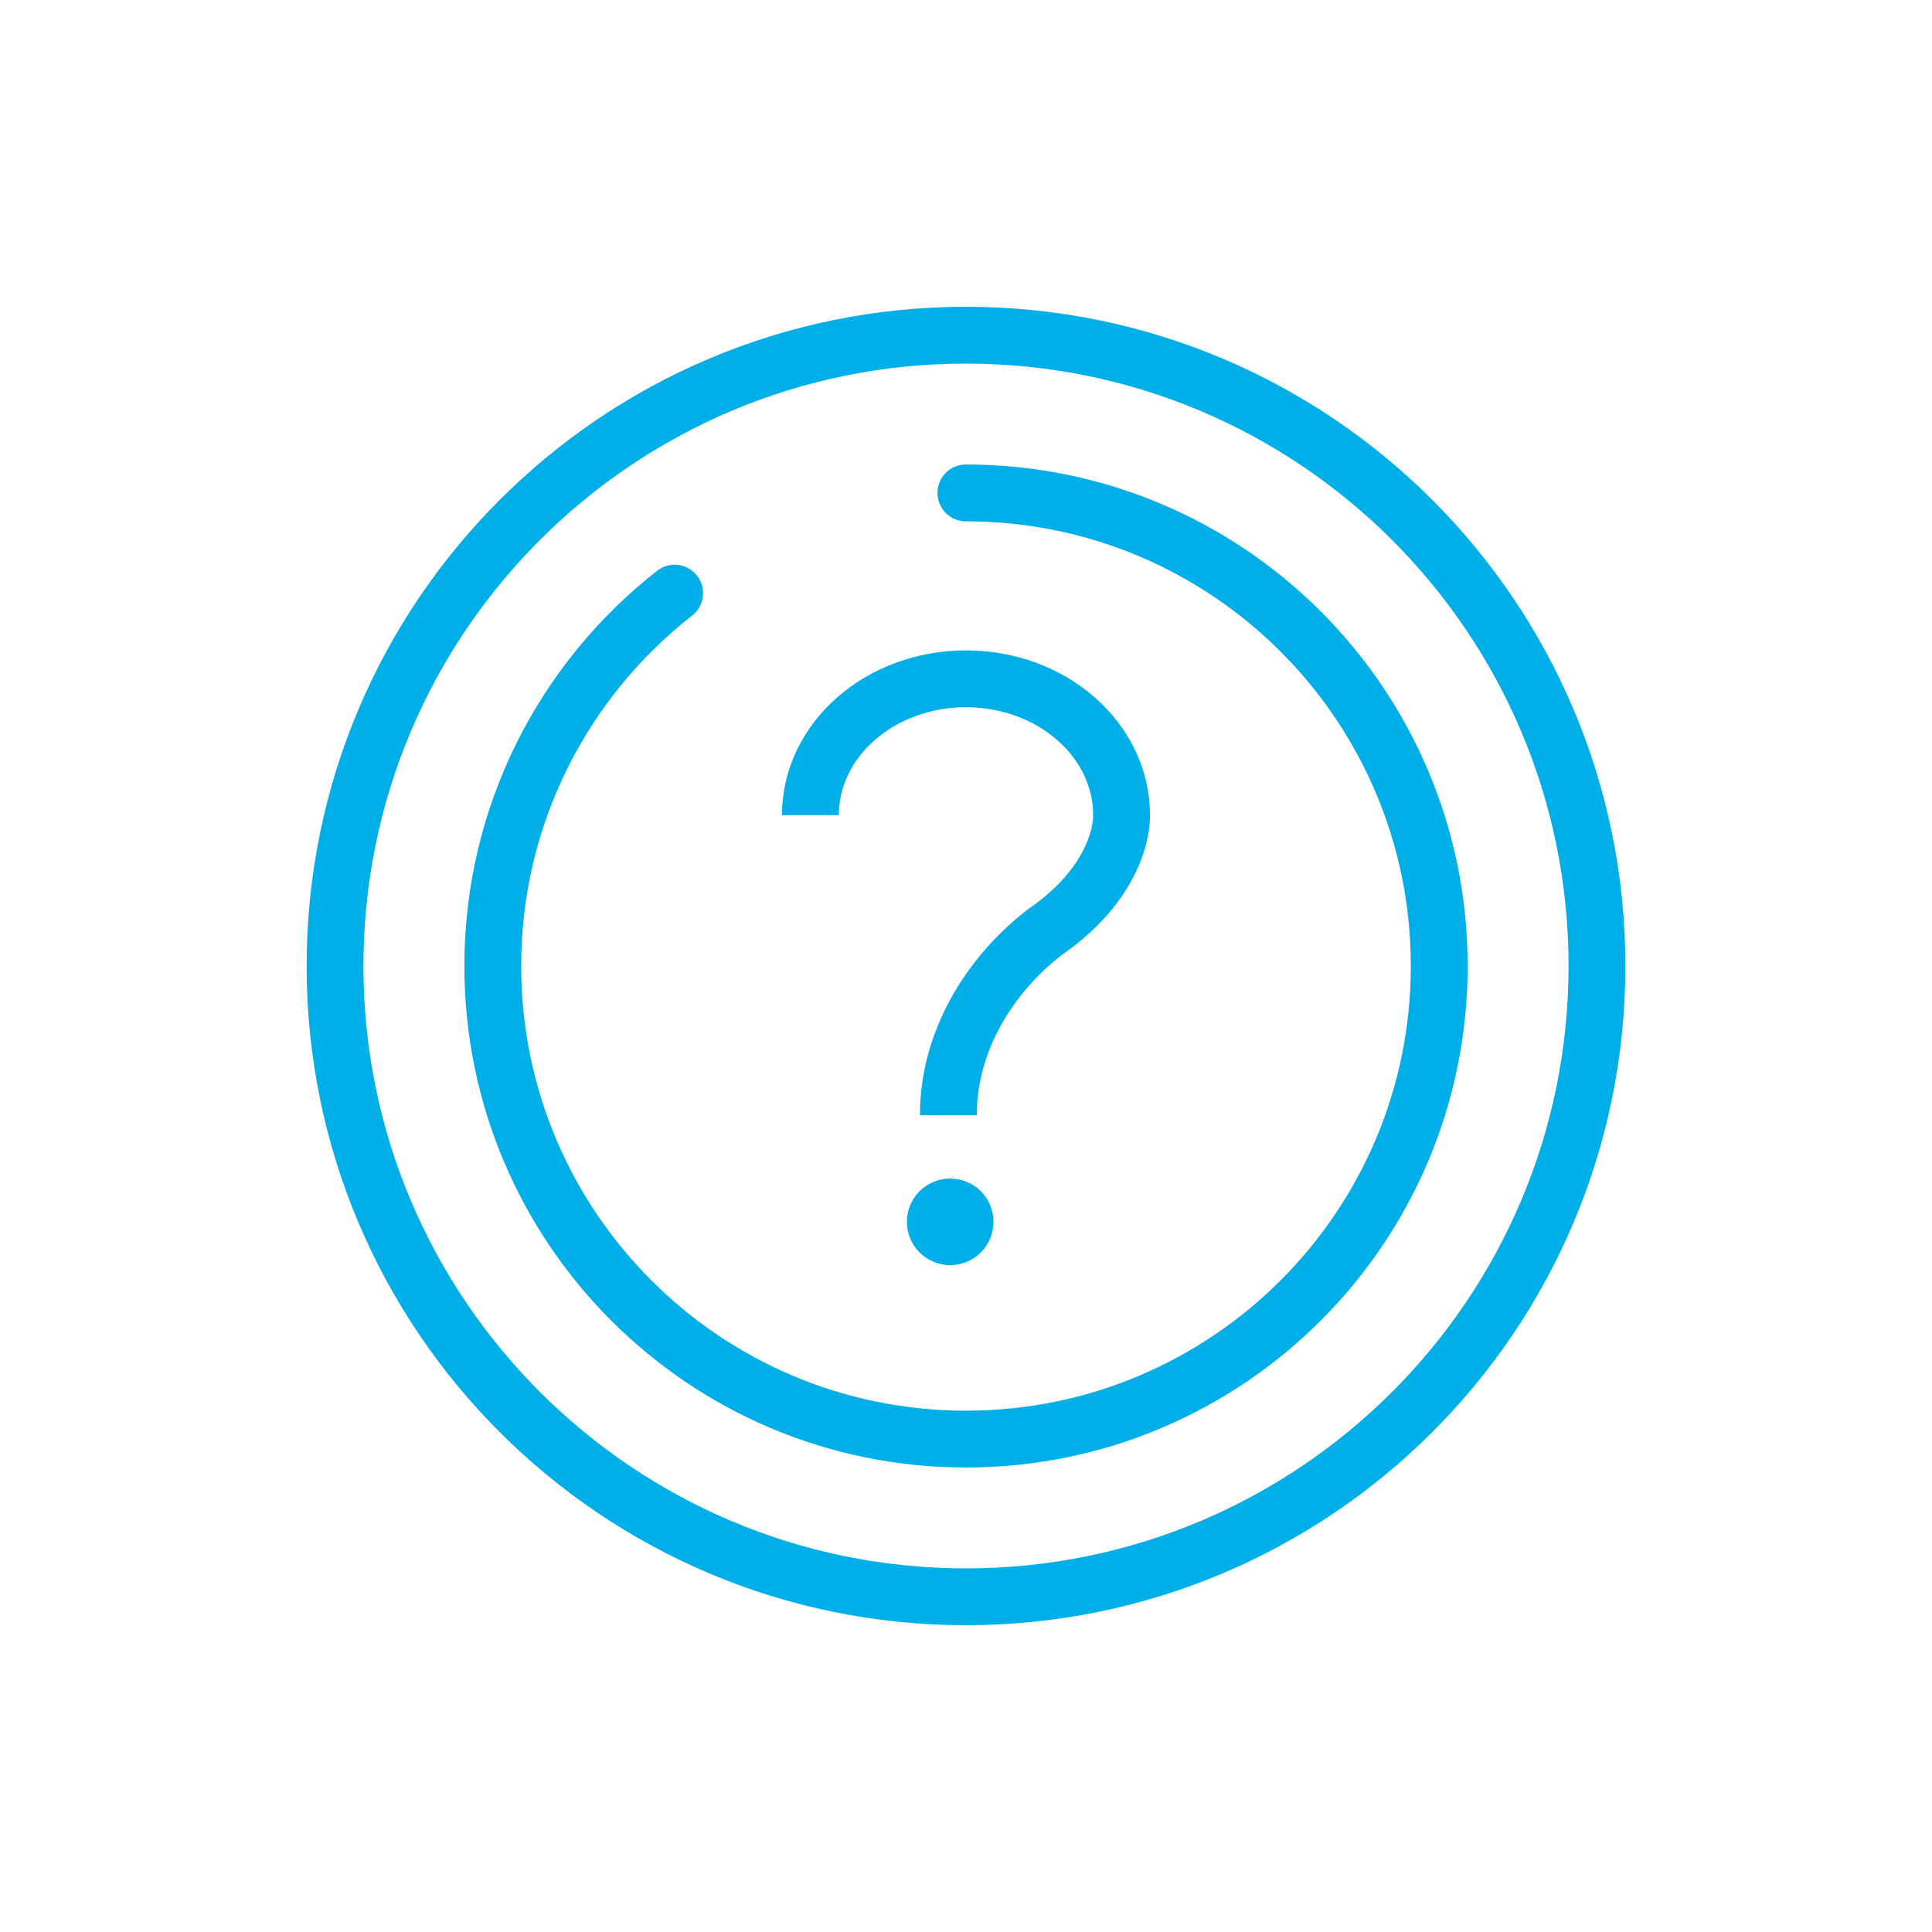
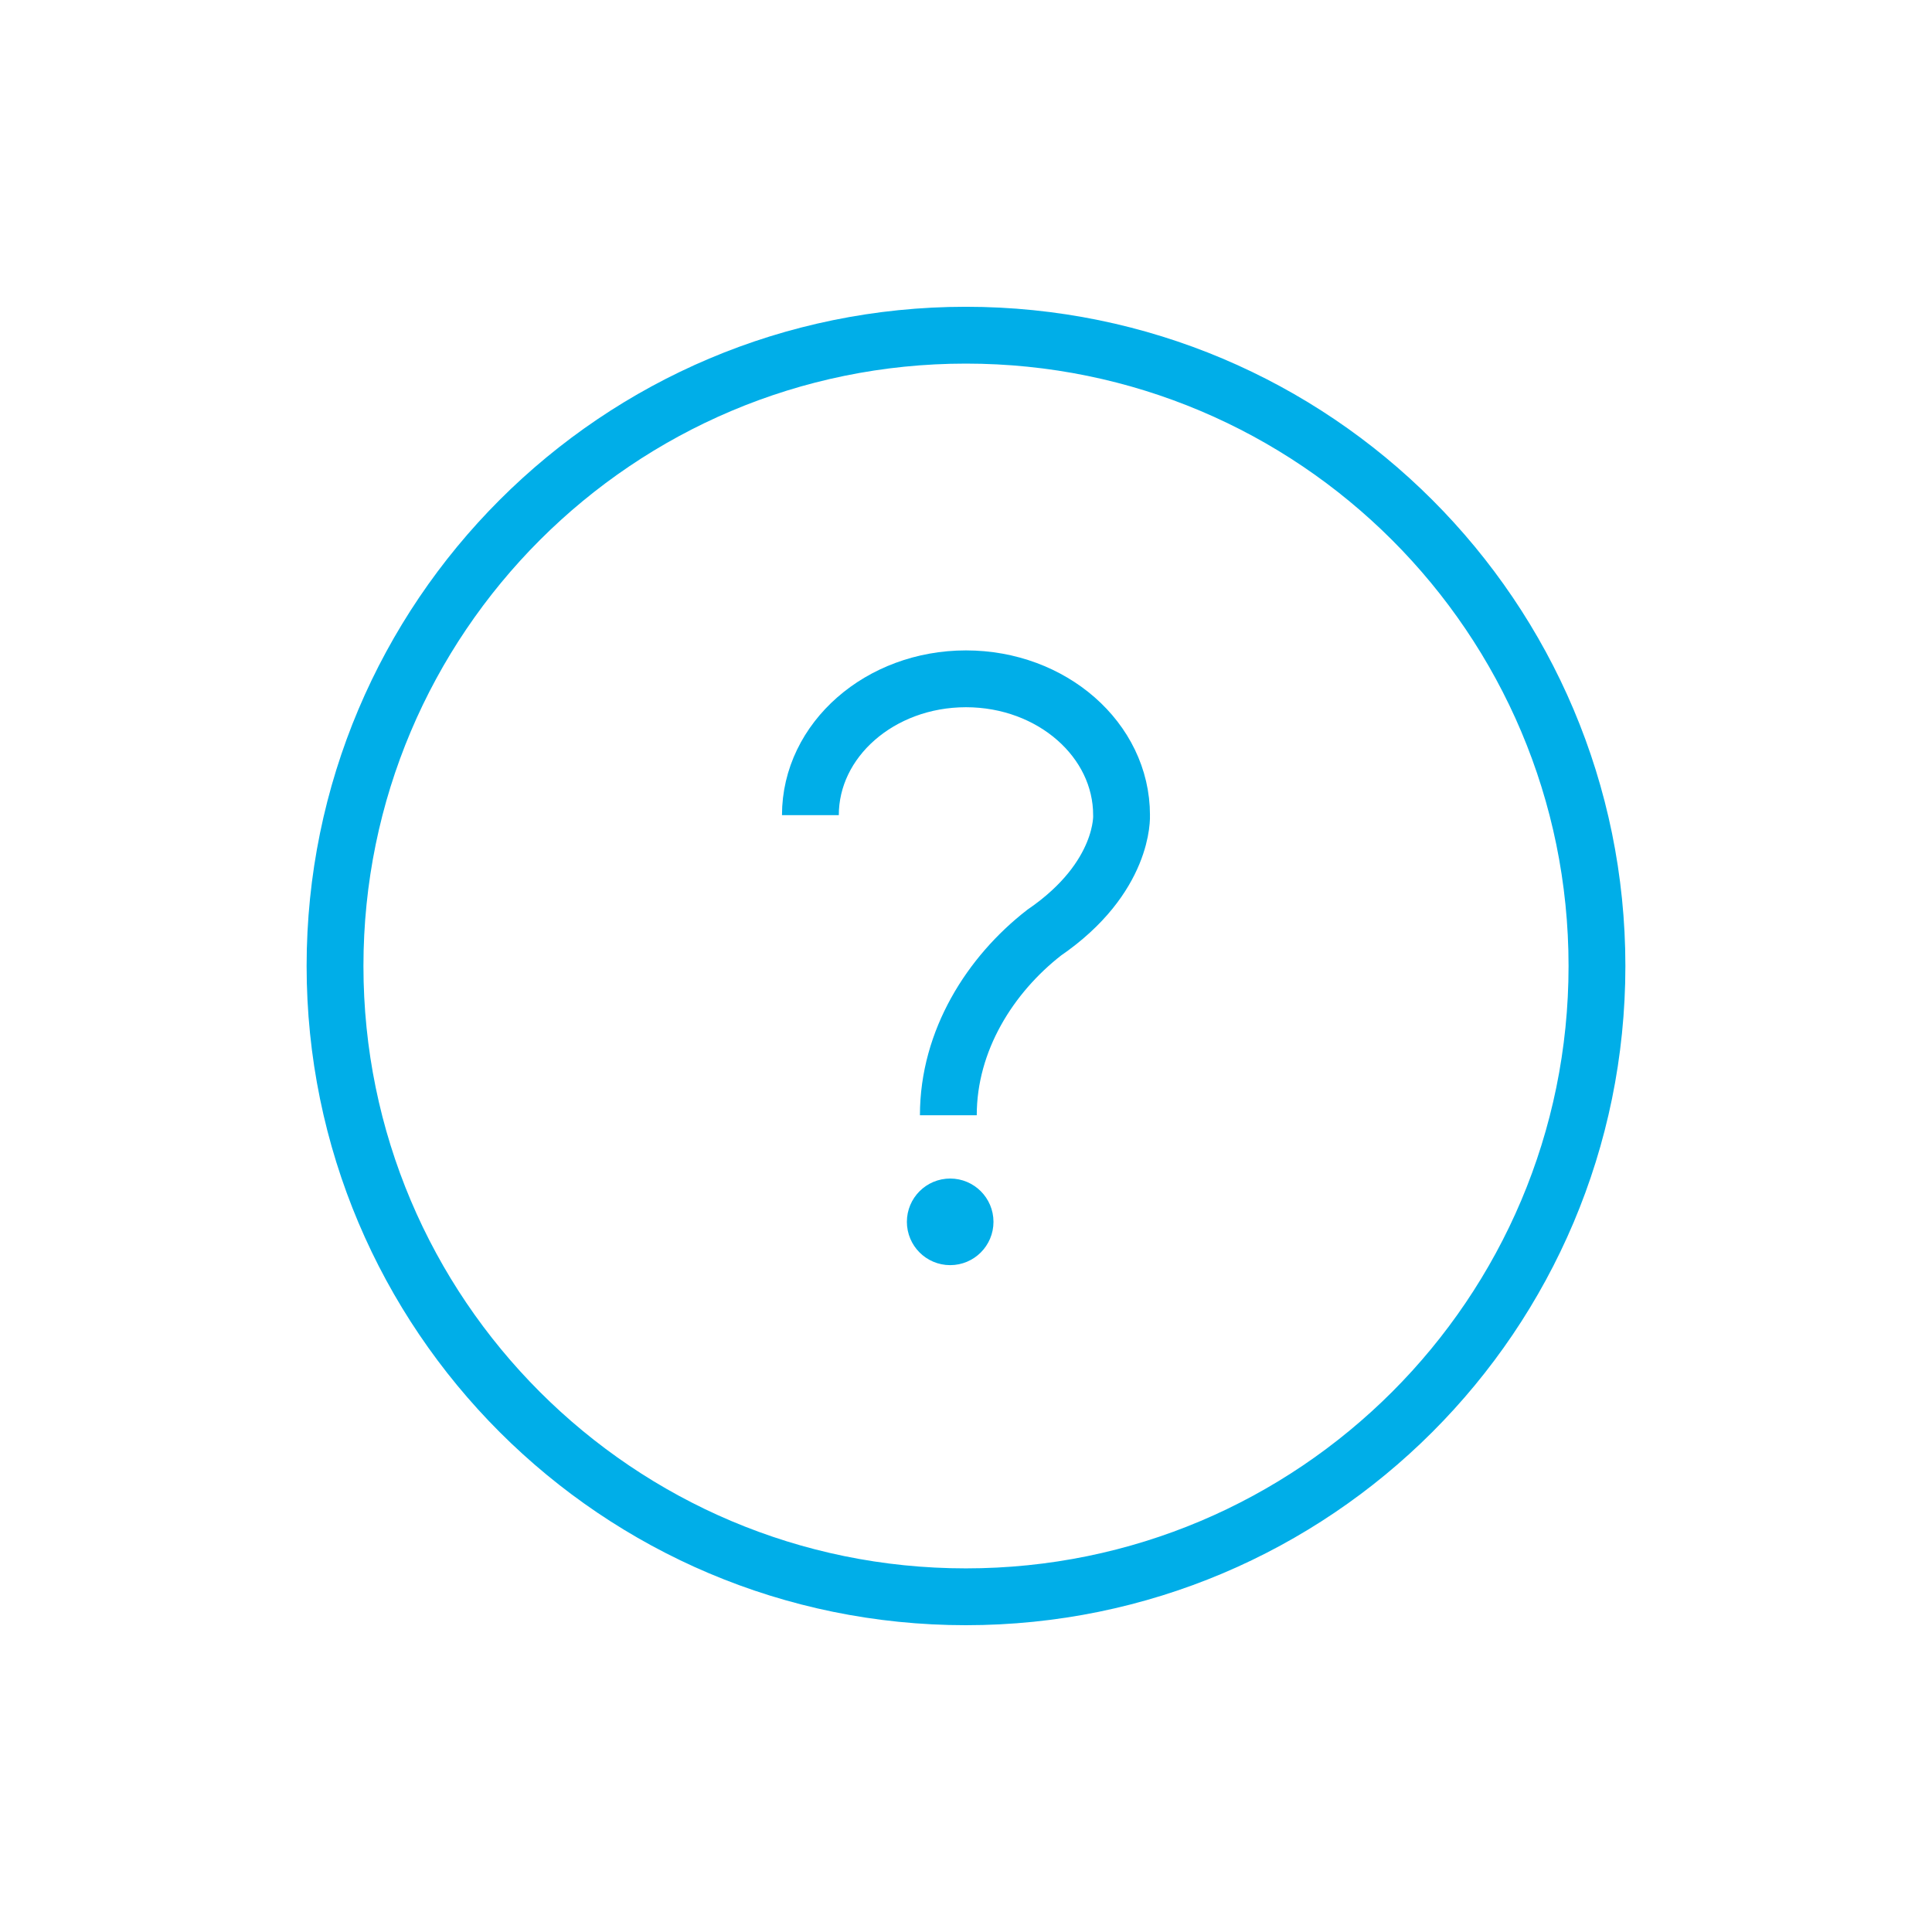
<svg xmlns="http://www.w3.org/2000/svg" id="Layer_1" x="0px" y="0px" width="85px" height="85px" viewBox="0 0 85 85" xml:space="preserve">
  <g>
    <g>
      <path fill="none" stroke="#00AEE8" stroke-width="2.5" stroke-linejoin="round" stroke-miterlimit="10" d="M70.26,42.5    c0,15.327-12.426,27.752-27.766,27.752c-15.328,0-27.754-12.425-27.754-27.752c0-15.328,12.426-27.753,27.754-27.753    C57.834,14.747,70.26,27.172,70.26,42.5z" />
-       <path fill="none" stroke="#00AEE8" stroke-width="2.5" stroke-linecap="round" stroke-linejoin="round" stroke-miterlimit="10" d="    M42.495,21.686C54,21.686,63.32,31.004,63.32,42.5S54,63.314,42.495,63.314c-11.496,0-20.815-9.318-20.815-20.814    c0-6.663,3.131-12.595,8.002-16.404" />
    </g>
    <g>
      <g>
        <g>
          <g>
            <circle fill="#00AEE8" stroke="#00AEE8" stroke-width="2.5" stroke-miterlimit="10" cx="41.804" cy="53.756" r="0.655" />
          </g>
        </g>
      </g>
      <path fill="none" stroke="#00AEE8" stroke-width="2.5" stroke-miterlimit="10" d="M35.654,35.864c0-3.313,3.063-5.999,6.845-5.999    c3.78,0,6.845,2.686,6.845,5.999c0,0,0.15,2.732-3.406,5.169c-2.371,1.844-4.215,4.741-4.215,8.033" />
    </g>
  </g>
</svg>